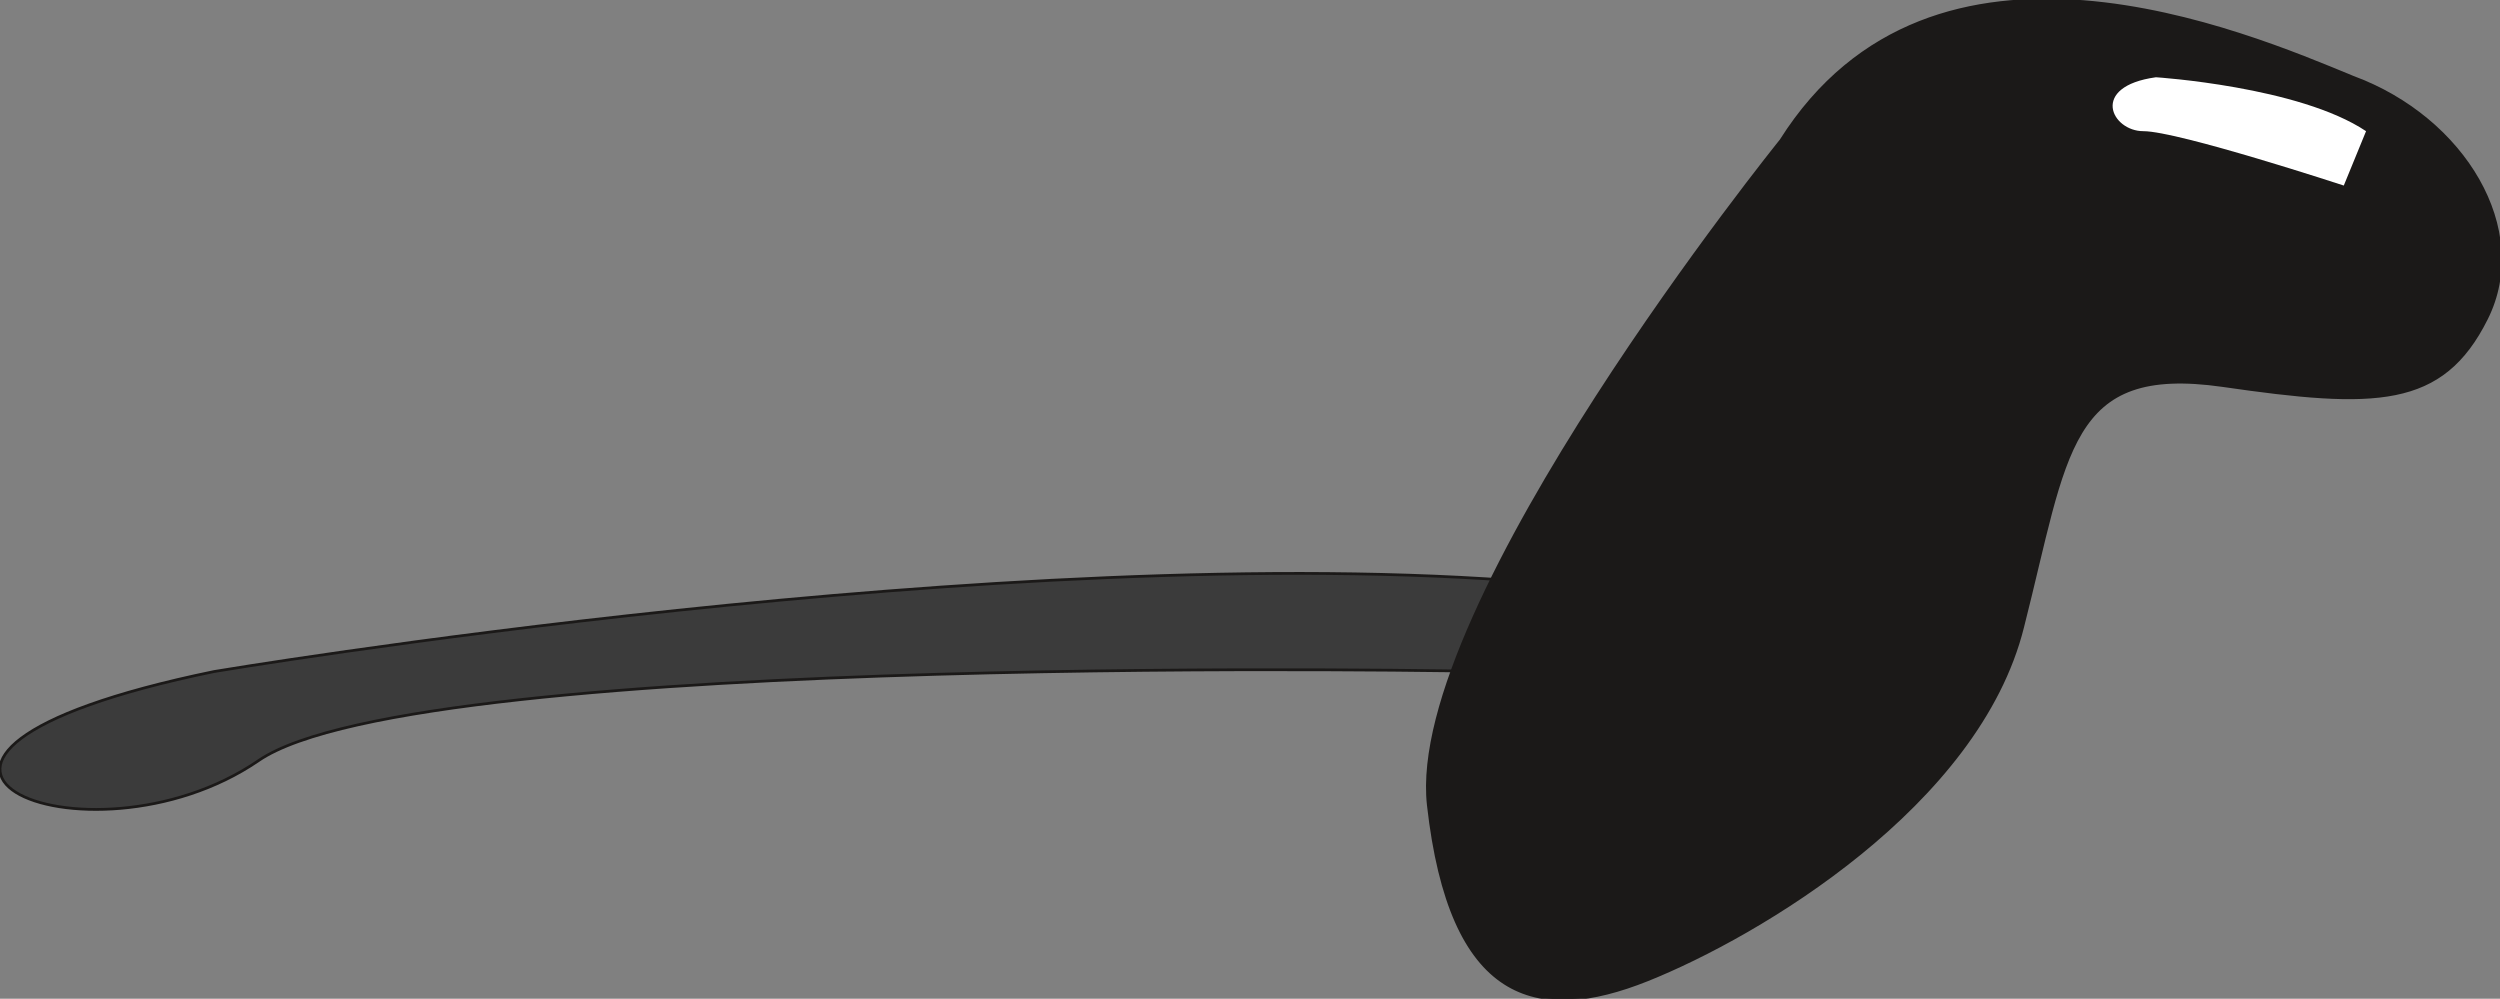
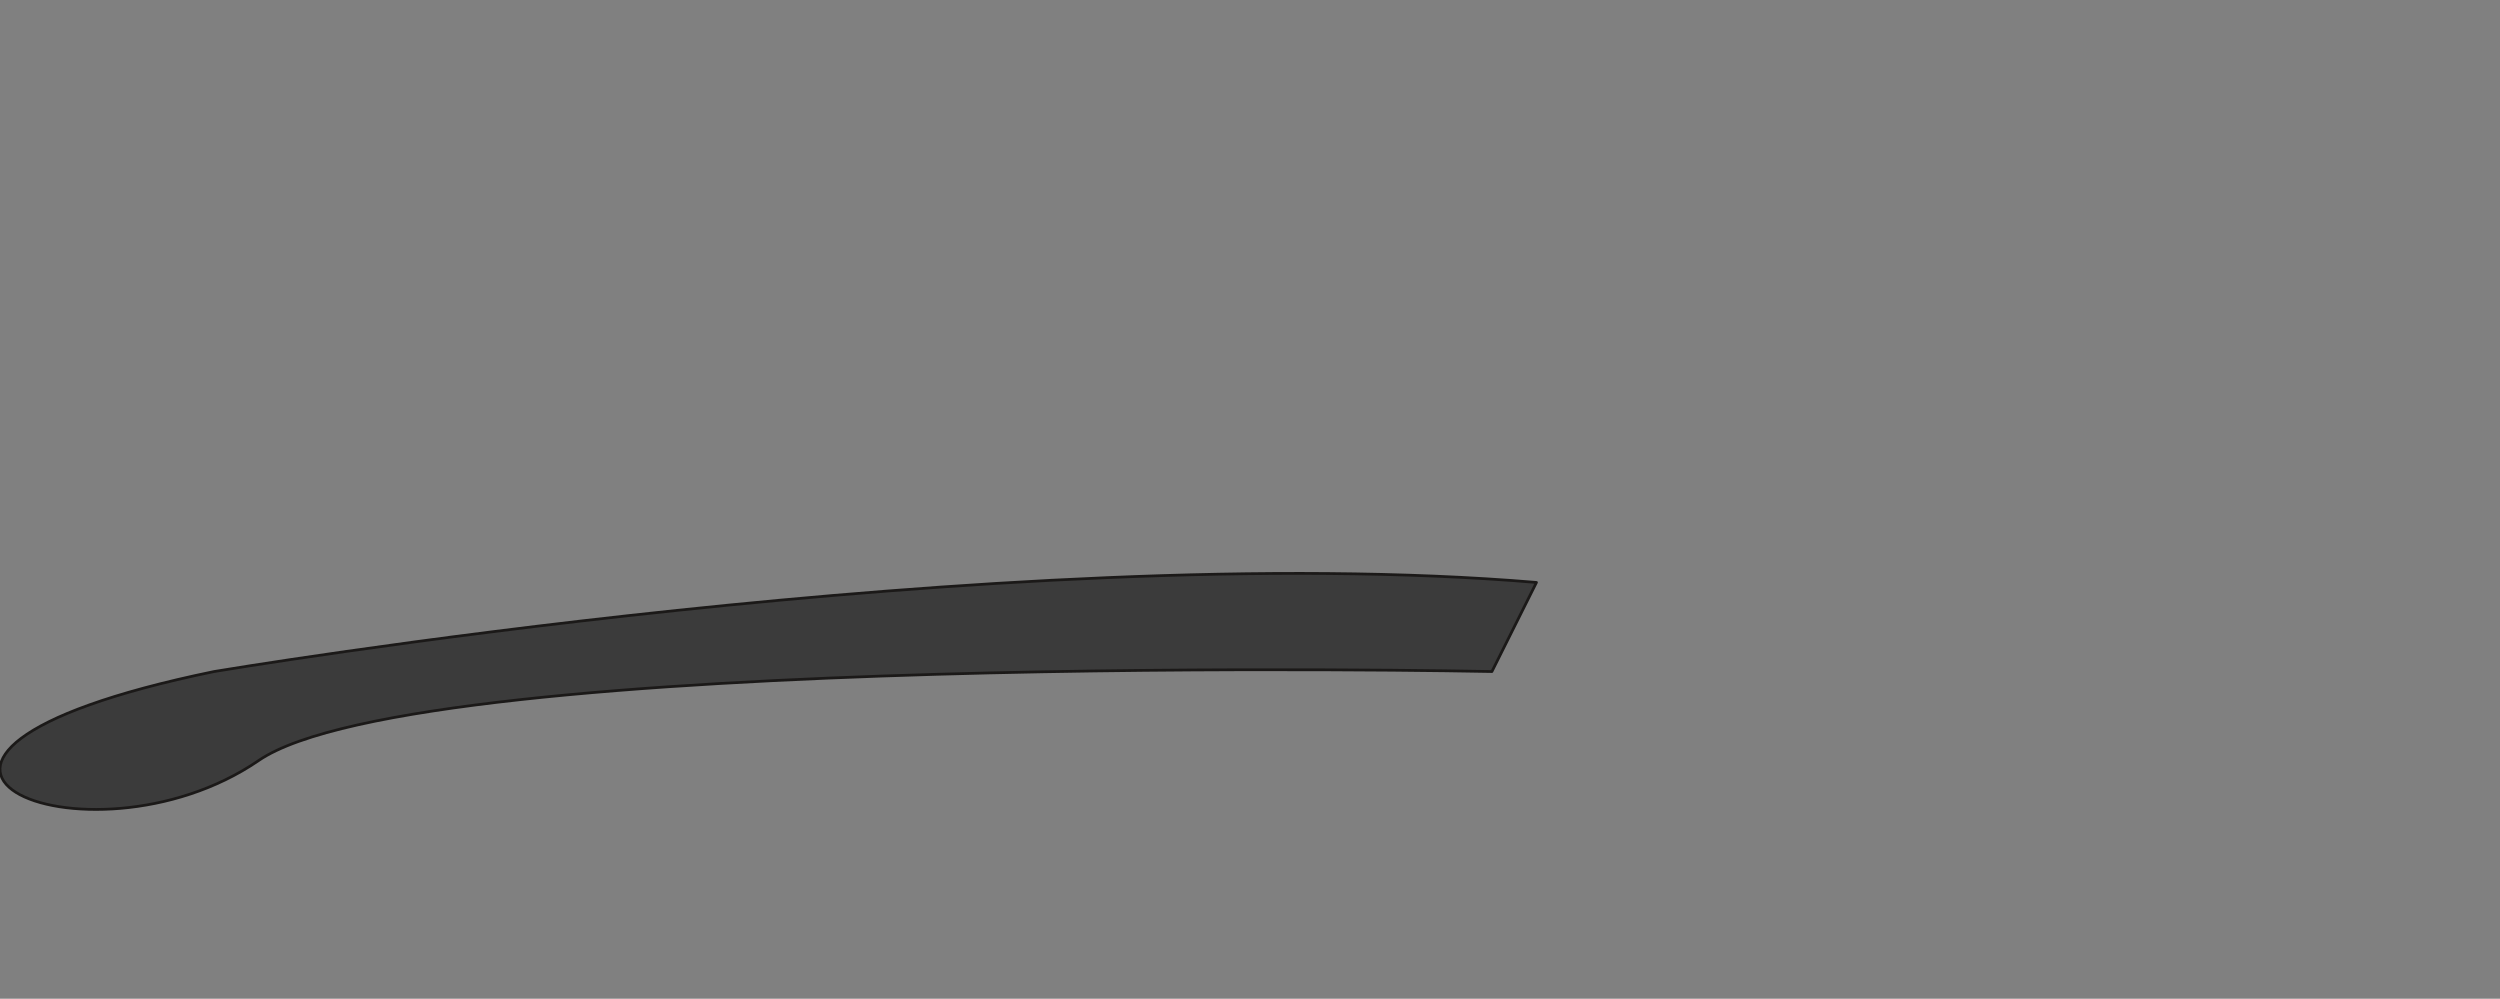
<svg xmlns="http://www.w3.org/2000/svg" xml:space="preserve" width="615.156" height="65.02mm" fill-rule="evenodd" stroke-linejoin="round" stroke-width="28.222" preserveAspectRatio="xMidYMid" version="1.2" viewBox="0 0 16276 6502">
  <rect x="0" y="0" width="16276" height="6502" fill="#808080" stroke="none" />
  <defs class="ClipPathGroup">
    <clipPath id="a" clipPathUnits="userSpaceOnUse">
      <path d="M0 0h16276v6502H0z" />
    </clipPath>
  </defs>
  <g class="SlideGroup">
    <g class="Slide" clip-path="url(#a)">
      <g class="Page">
        <g class="com.sun.star.drawing.ClosedBezierShape">
          <path fill="none" d="M-10 3723h10029v1557H-10z" class="BoundingBox" />
          <path fill="#3B3B3B" d="M1394 4372s5172-869 8609-580l-290 580s-6976-145-8030 580c-1117 765-2999-21-289-580Z" />
          <path fill="none" stroke="#1B1918" stroke-linejoin="miter" stroke-width="18" d="M1394 4372s5172-869 8609-580l-290 580s-6976-145-8030 580c-1117 765-2999-21-289-580Z" />
        </g>
        <g class="com.sun.star.drawing.ClosedBezierShape">
          <path fill="none" d="M9284-9h7005v6525H9284z" class="BoundingBox" />
-           <path fill="#1B1918" d="M11595 914S9155 3938 9299 5241c144 1283 703 1428 1427 1138s2153-1138 2442-2296c290-1139 290-1718 1303-1573 993 144 1428 144 1717-435 290-579-145-1305-869-1572-703-290-2731-1160-3724 411Z" />
-           <path fill="none" stroke="#1B1918" stroke-linejoin="miter" stroke-width="18" d="M11595 914S9155 3938 9299 5241c144 1283 703 1428 1427 1138s2153-1138 2442-2296c290-1139 290-1718 1303-1573 993 144 1428 144 1717-435 290-579-145-1305-869-1572-703-290-2731-1160-3724 411Z" />
        </g>
        <g class="com.sun.star.drawing.ClosedBezierShape">
-           <path fill="none" d="M13754 503h1651v706h-1651z" class="BoundingBox" />
-           <path fill="#FFF" d="M14036 503s933 60 1368 351l-145 354s-1078-354-1305-354c-207 0-352-291 82-351Z" />
-         </g>
+           </g>
      </g>
    </g>
  </g>
</svg>